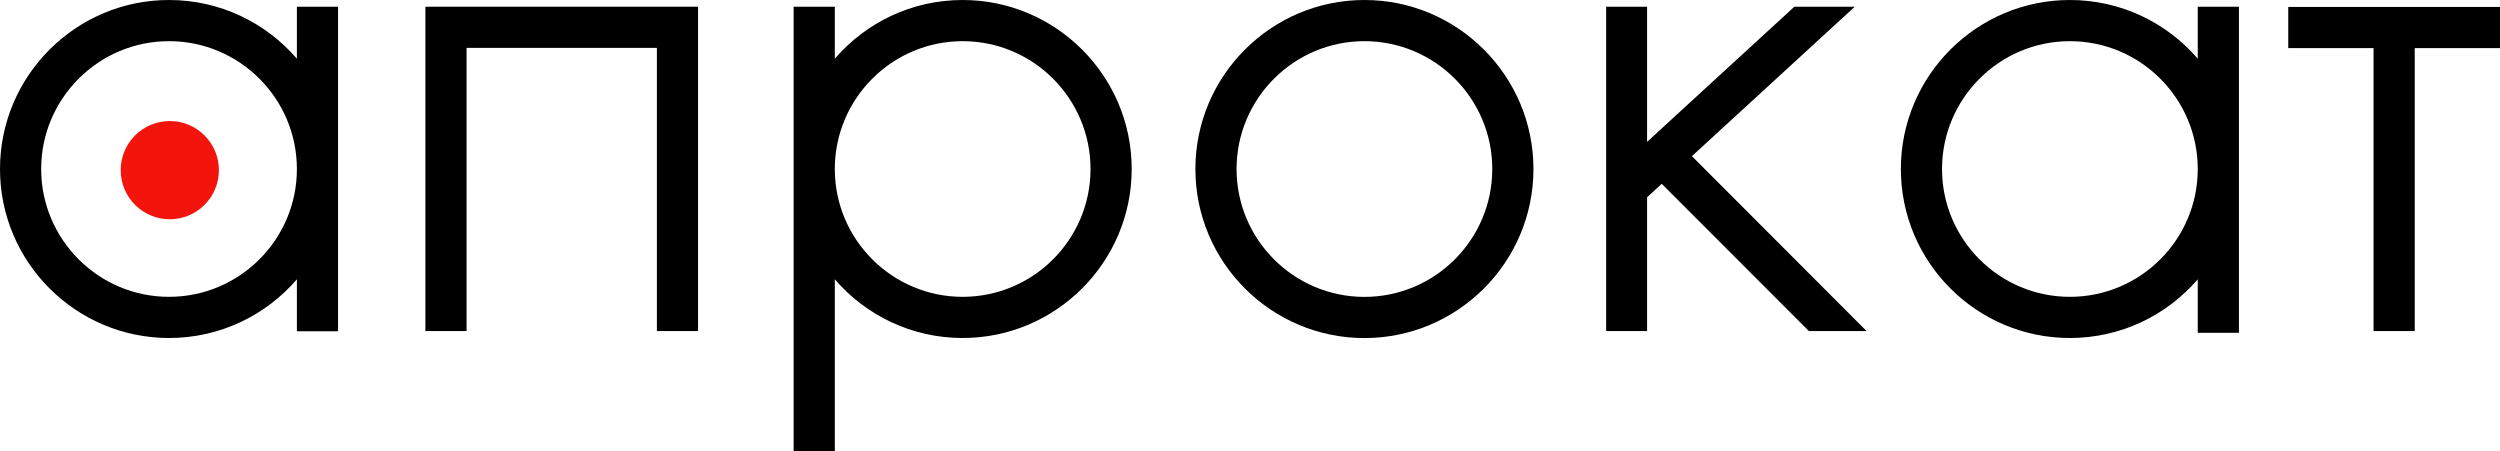
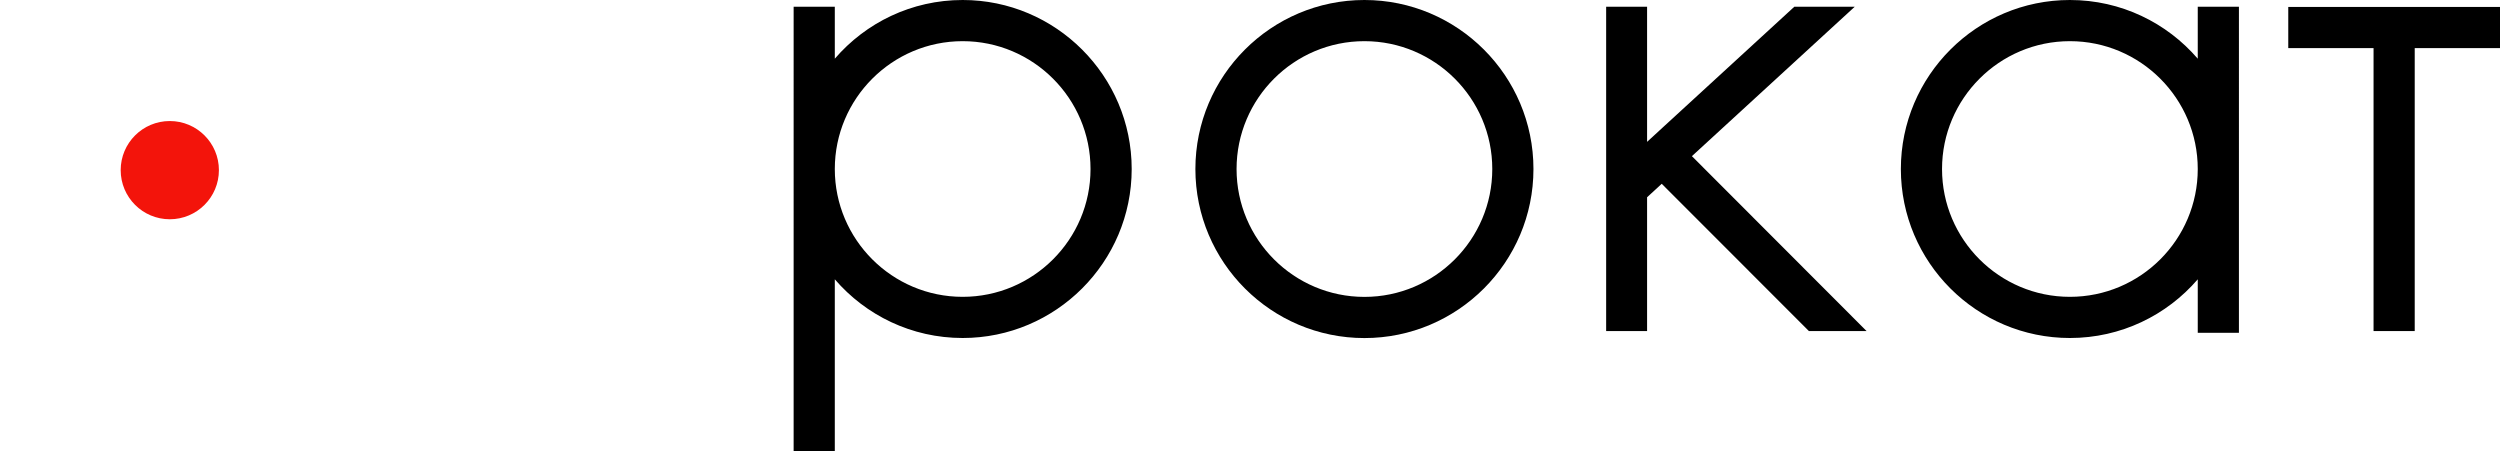
<svg xmlns="http://www.w3.org/2000/svg" id="a" viewBox="0 0 425.07 76.74">
  <defs>
    <style>.b{fill:#f3140b;}</style>
  </defs>
-   <polygon points="118.69 1.15 118.69 56.29 111.69 56.29 111.69 8.14 79.33 8.14 79.33 56.29 72.33 56.29 72.33 1.15 72.99 1.15 72.99 1.14 118.58 1.14 118.58 1.15 118.69 1.15" />
  <polygon points="425.07 1.18 425.07 8.18 410.57 8.18 410.57 56.29 403.57 56.29 403.57 8.18 389.07 8.18 389.07 1.18 425.07 1.18" />
-   <path d="M50.48,1.15V9.98C45.22,3.87,37.43,0,28.74,0,12.9,0,0,12.89,0,28.74s12.9,28.73,28.74,28.73c8.69,0,16.48-3.87,21.74-9.98v8.83h7V1.15h-7ZM28.74,50.47c-11.99,0-21.74-9.75-21.74-21.73S16.75,7,28.74,7s21.74,9.75,21.74,21.74-9.75,21.73-21.74,21.73Z" />
  <path d="M163.68,0c-8.69,0-16.48,3.87-21.74,9.98V1.15h-7V76.74h7v-29.25c5.26,6.11,13.05,9.98,21.74,9.98,15.84,0,28.74-12.89,28.74-28.73S179.52,0,163.68,0Zm0,50.47c-11.99,0-21.74-9.75-21.74-21.73s9.75-21.74,21.74-21.74,21.74,9.75,21.74,21.74-9.76,21.73-21.74,21.73Z" />
  <path d="M231.99,57.48c-15.85,0-28.74-12.89-28.74-28.74S216.14,0,231.99,0s28.74,12.89,28.74,28.74-12.89,28.74-28.74,28.74Zm0-50.48c-11.99,0-21.74,9.75-21.74,21.74s9.75,21.74,21.74,21.74,21.74-9.75,21.74-21.74-9.75-21.74-21.74-21.74Z" />
  <path d="M373.68,1.15V9.98C368.42,3.87,360.63,0,351.94,0c-15.85,0-28.74,12.89-28.74,28.74s12.89,28.73,28.74,28.73c8.69,0,16.48-3.87,21.74-9.98v9.09h7V1.15h-7Zm-21.74,49.32c-11.99,0-21.74-9.75-21.74-21.73s9.75-21.74,21.74-21.74,21.74,9.75,21.74,21.74-9.75,21.73-21.74,21.73Z" />
  <circle class="b" cx="28.87" cy="28.93" r="8.35" />
  <polygon points="317.37 56.29 307.56 56.29 282.54 31.25 280.05 33.54 280.05 56.29 273.09 56.29 273.09 1.15 280.05 1.15 280.05 24.12 282.14 22.2 282.76 21.63 305.09 1.14 315.33 1.14 315.34 1.16 287.67 26.55 317.37 56.29" />
</svg>